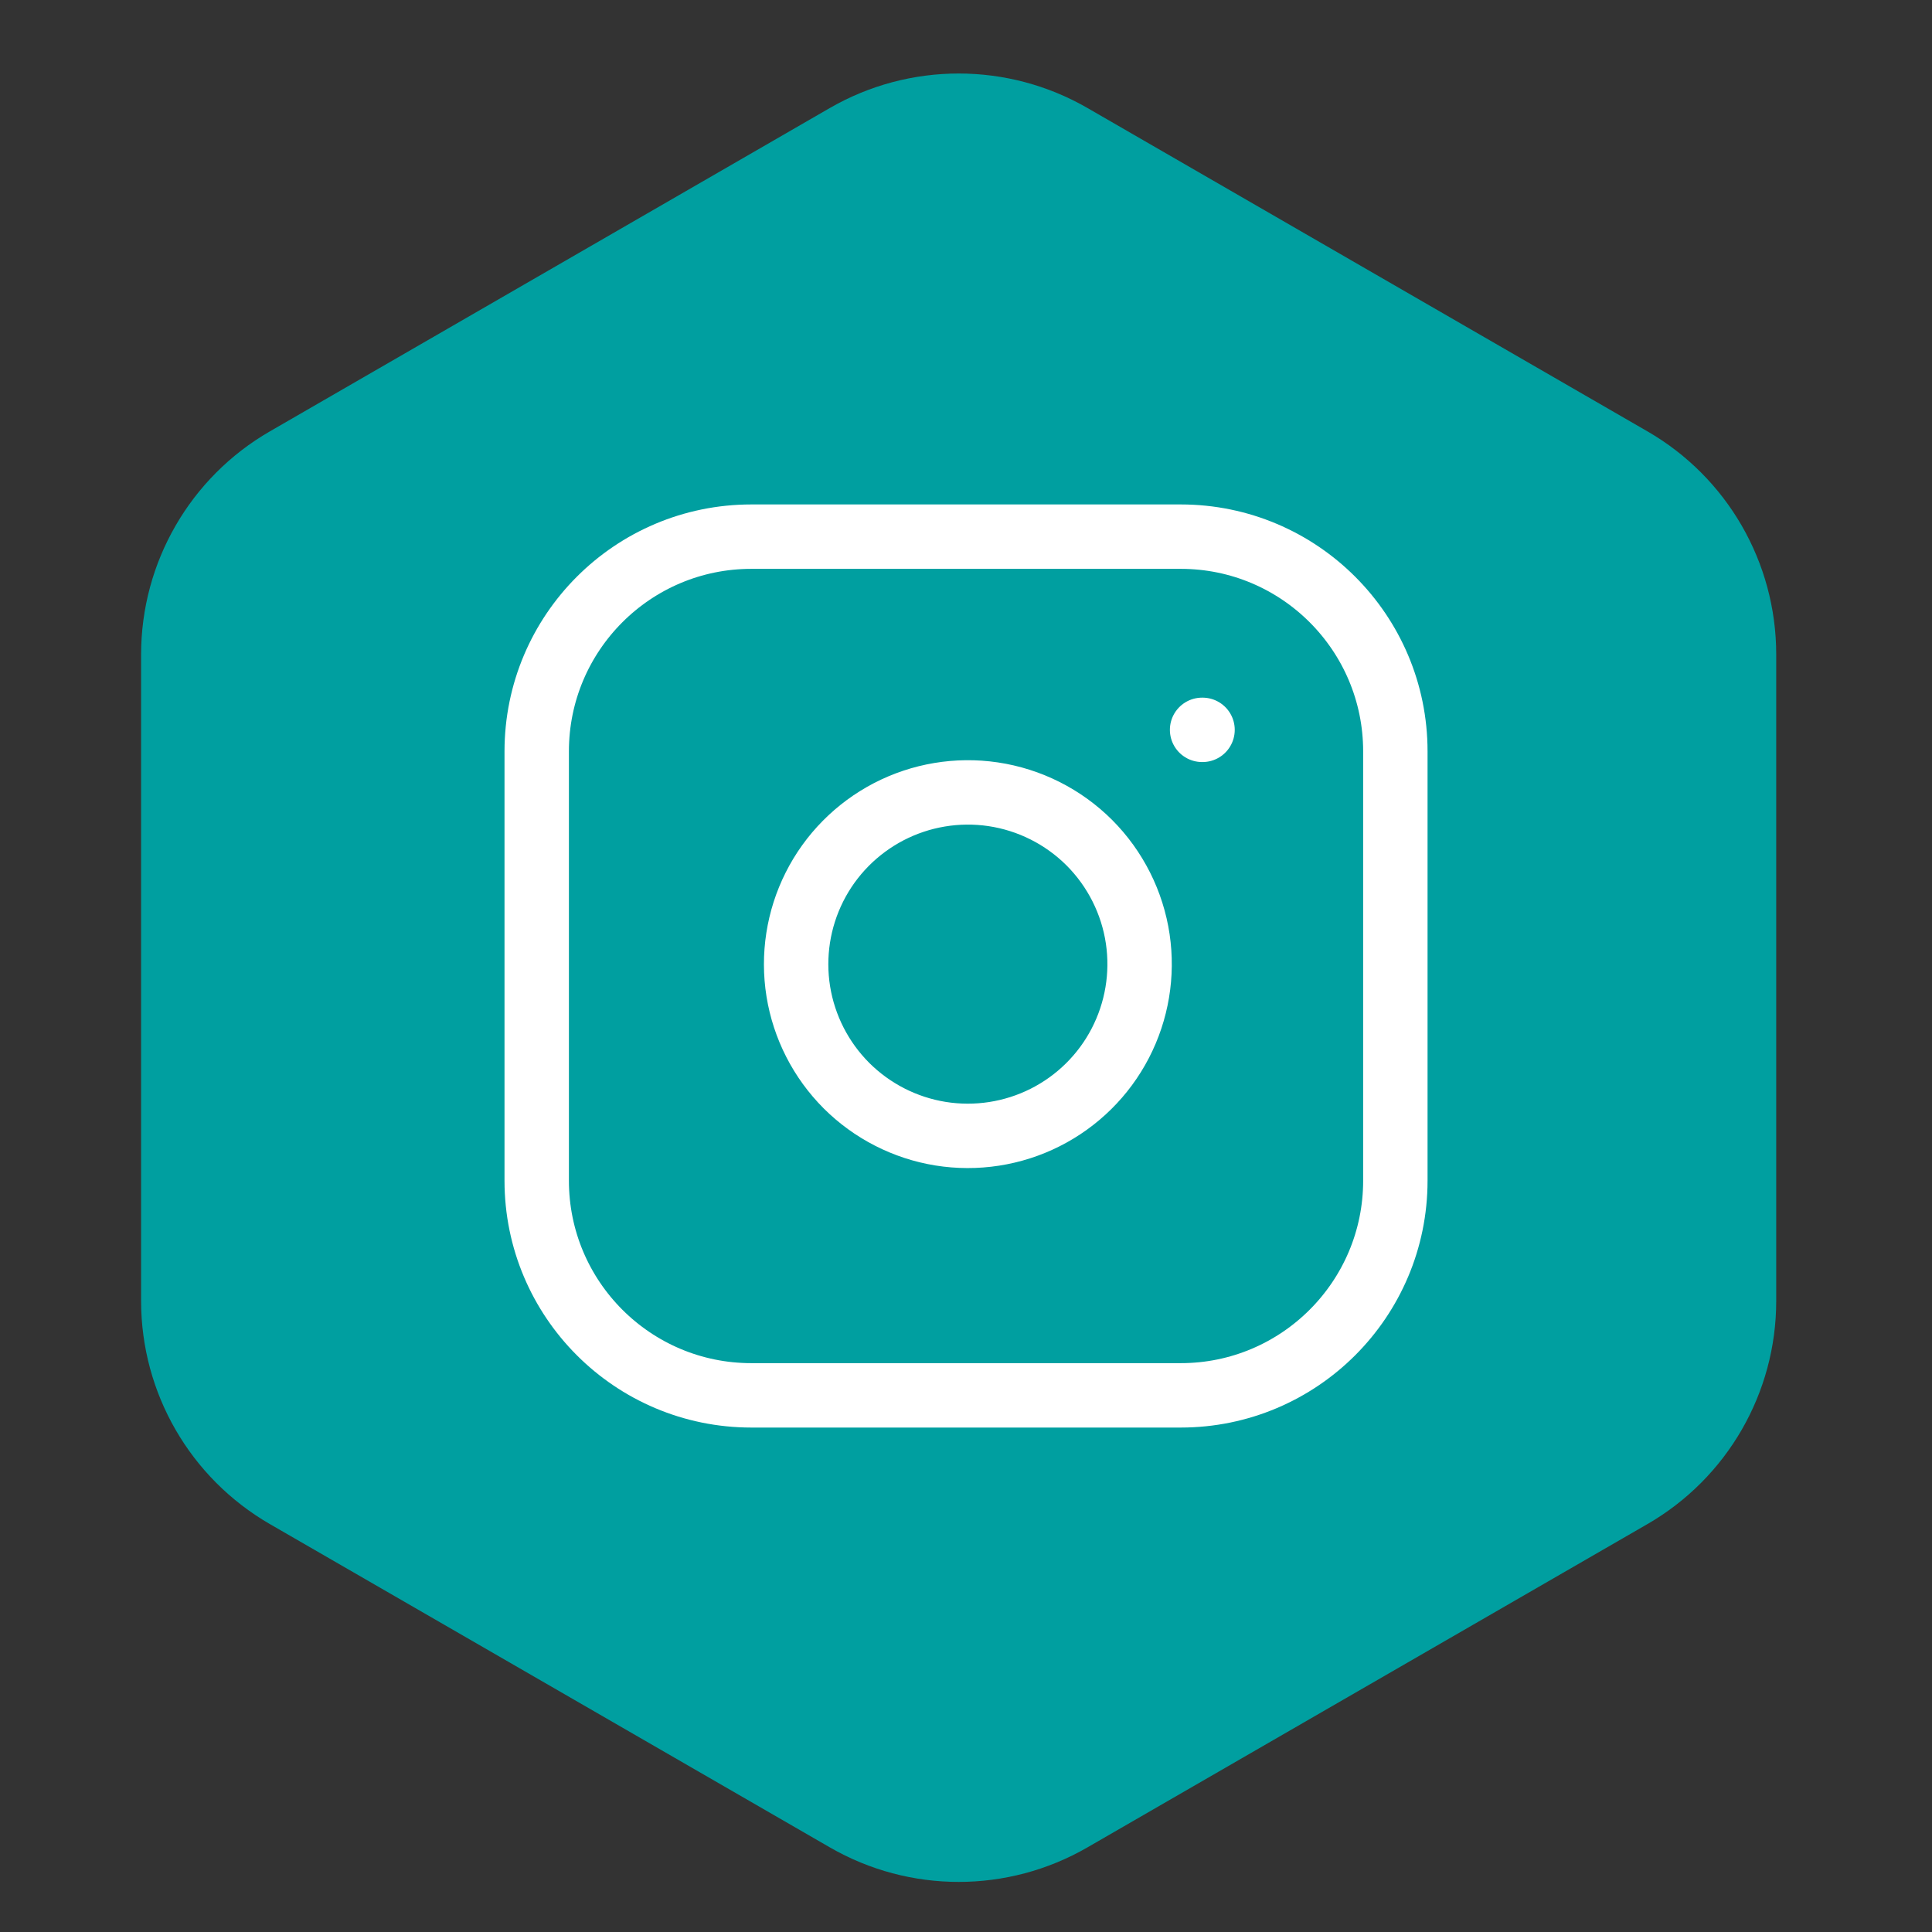
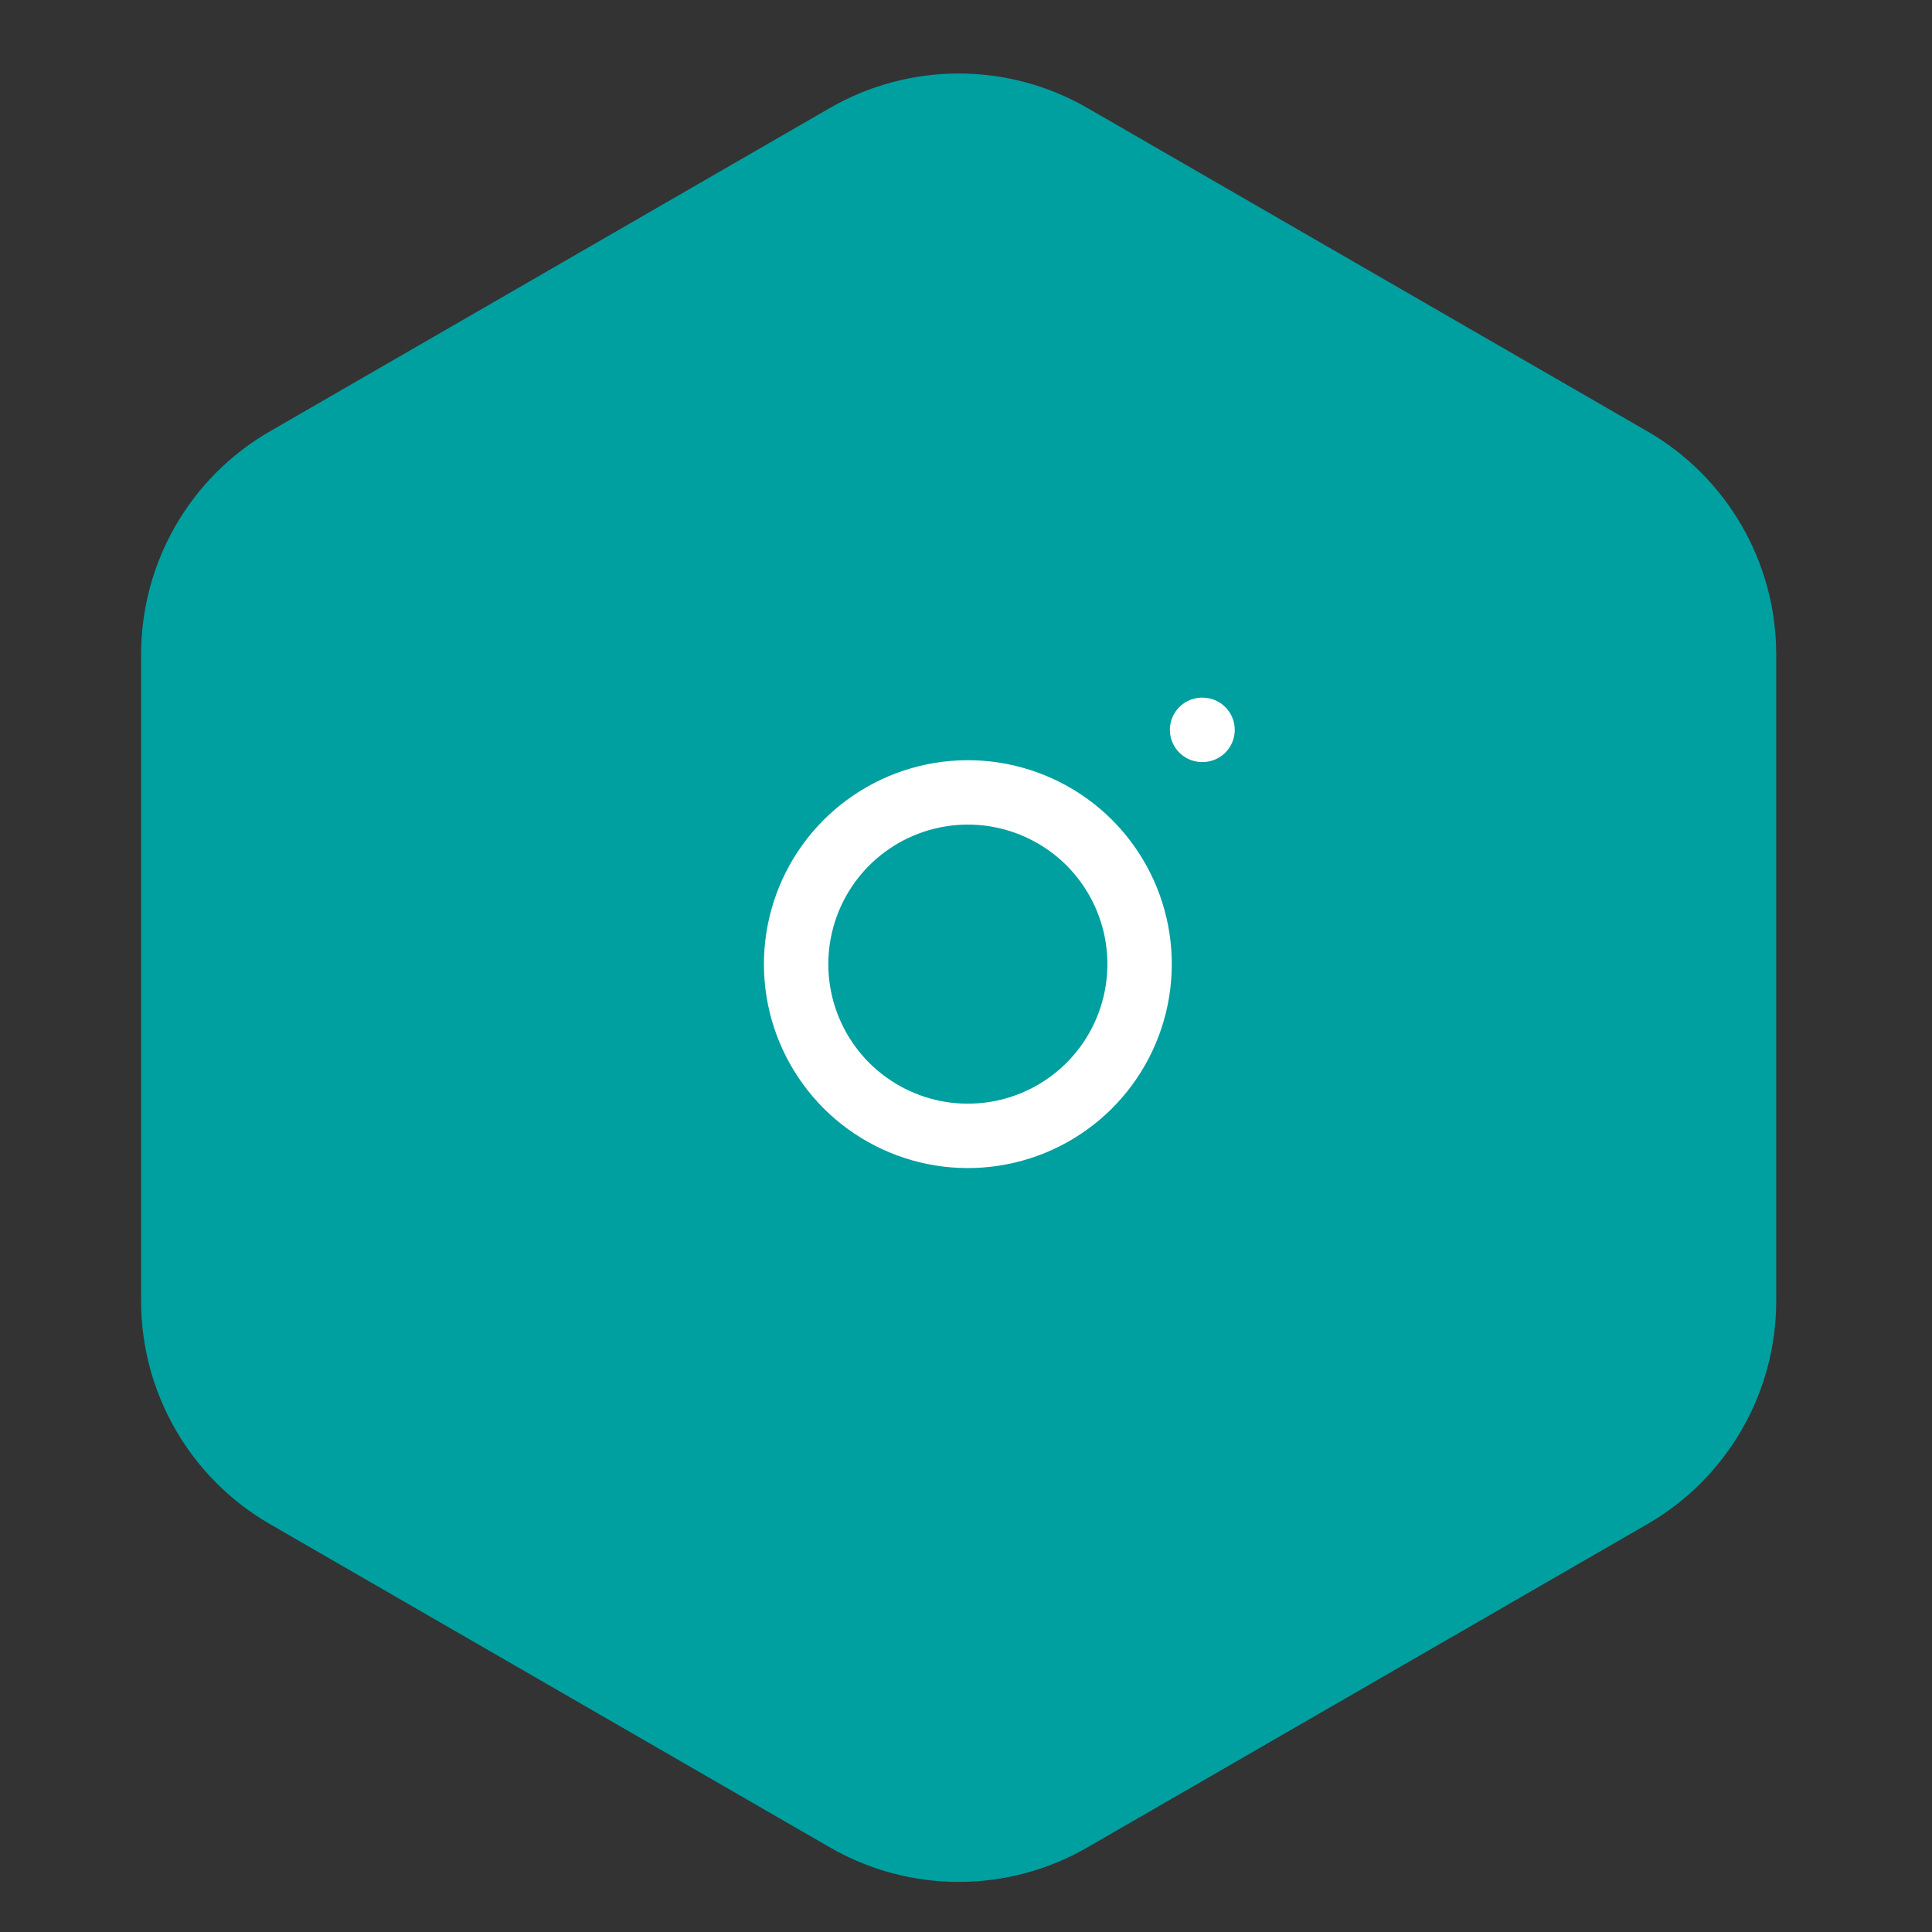
<svg xmlns="http://www.w3.org/2000/svg" width="30" height="30" viewBox="0 0 30 30" fill="none">
  <rect x="0" y="0" width="30" height="30" fill="#333333" stroke="none" />
  <path d="M12.886 1.677C14.124 0.963 15.649 0.963 16.886 1.677L25.581 6.698C26.819 7.412 27.581 8.733 27.581 10.162V20.202C27.581 21.631 26.819 22.951 25.581 23.666L16.886 28.686C15.649 29.401 14.124 29.401 12.886 28.686L4.191 23.666C2.953 22.951 2.191 21.631 2.191 20.202V10.162C2.191 8.733 2.953 7.412 4.191 6.698L12.886 1.677Z" fill="#009FA0" />
-   <path d="M18.334 8.333H11.667C9.826 8.333 8.334 9.826 8.334 11.667V18.333C8.334 20.174 9.826 21.667 11.667 21.667H18.334C20.174 21.667 21.667 20.174 21.667 18.333V11.667C21.667 9.826 20.174 8.333 18.334 8.333Z" stroke="white" stroke-linecap="round" stroke-linejoin="round" />
  <path d="M17.667 14.58C17.749 15.135 17.654 15.701 17.396 16.199C17.138 16.697 16.729 17.101 16.228 17.353C15.727 17.605 15.159 17.693 14.605 17.604C14.052 17.515 13.54 17.253 13.143 16.857C12.747 16.46 12.485 15.948 12.396 15.395C12.307 14.841 12.395 14.273 12.647 13.772C12.899 13.271 13.303 12.863 13.801 12.604C14.299 12.346 14.865 12.251 15.42 12.333C15.986 12.417 16.51 12.681 16.915 13.085C17.319 13.49 17.583 14.014 17.667 14.58Z" stroke="white" stroke-linecap="round" stroke-linejoin="round" />
  <path d="M18.666 11.333H18.673" stroke="white" stroke-linecap="round" stroke-linejoin="round" />
</svg>